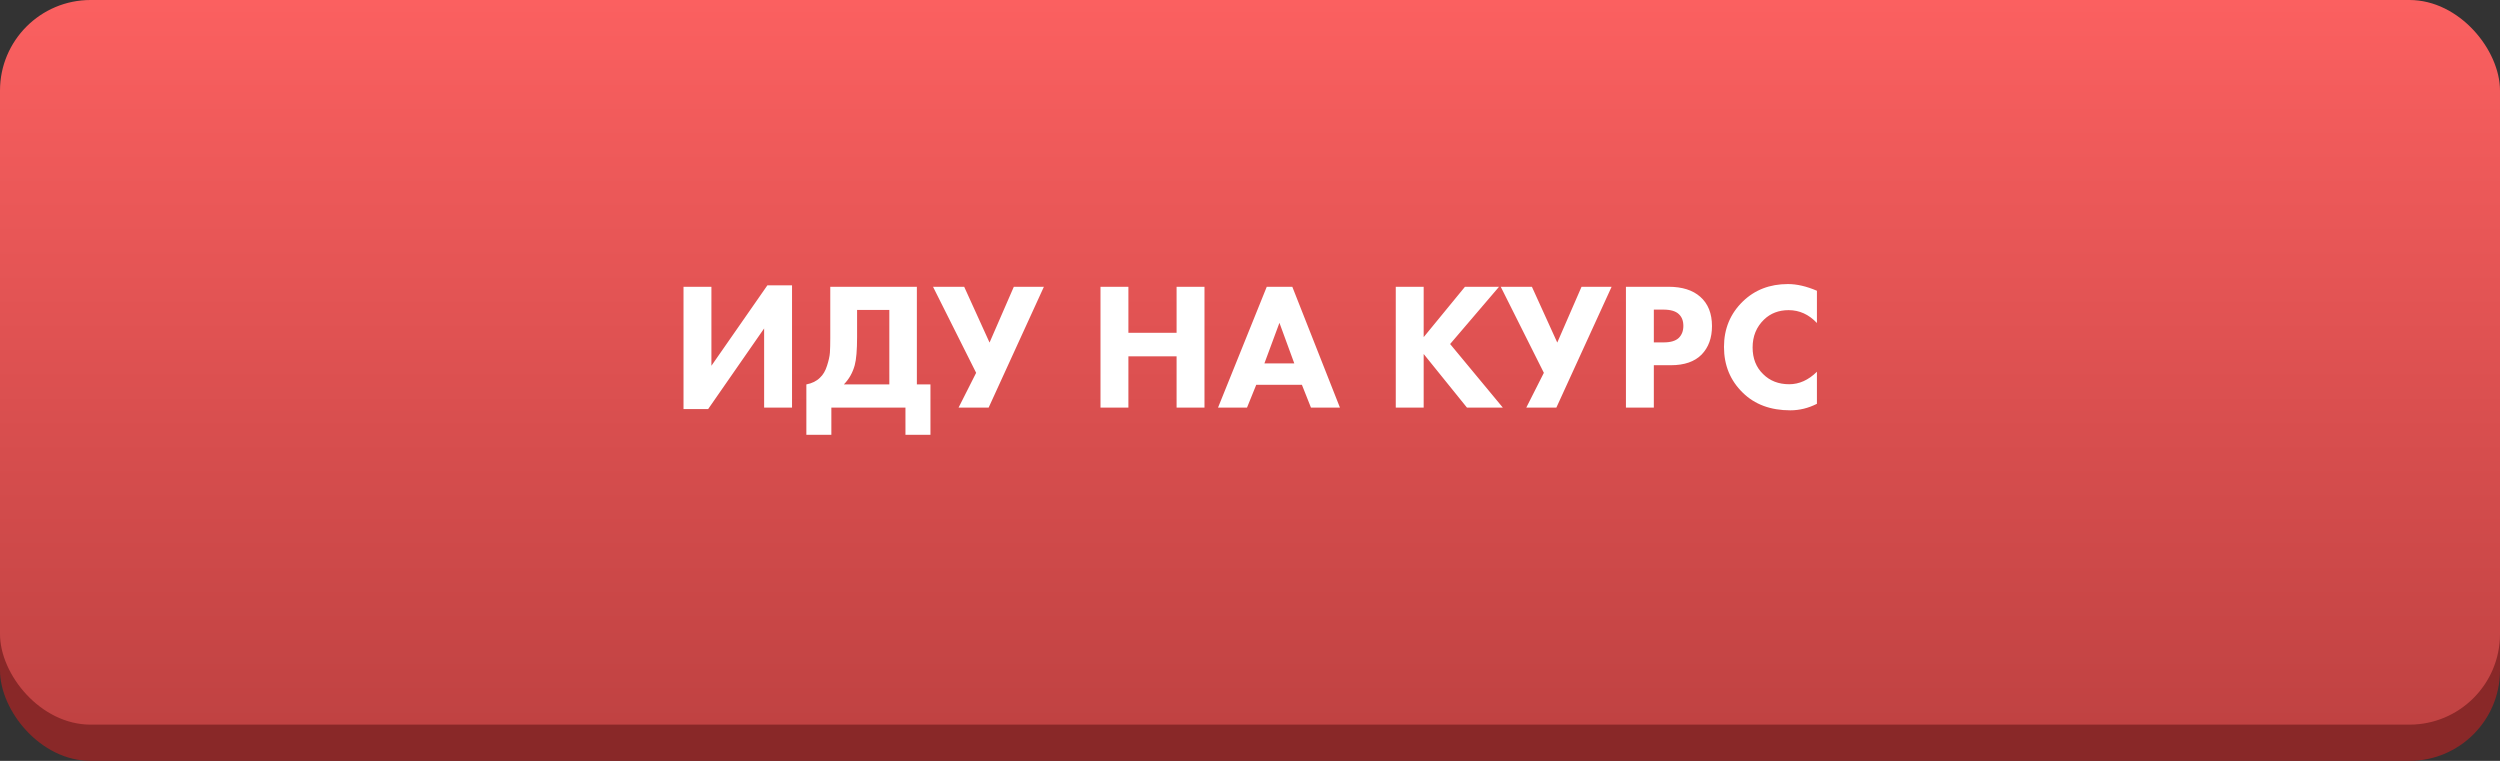
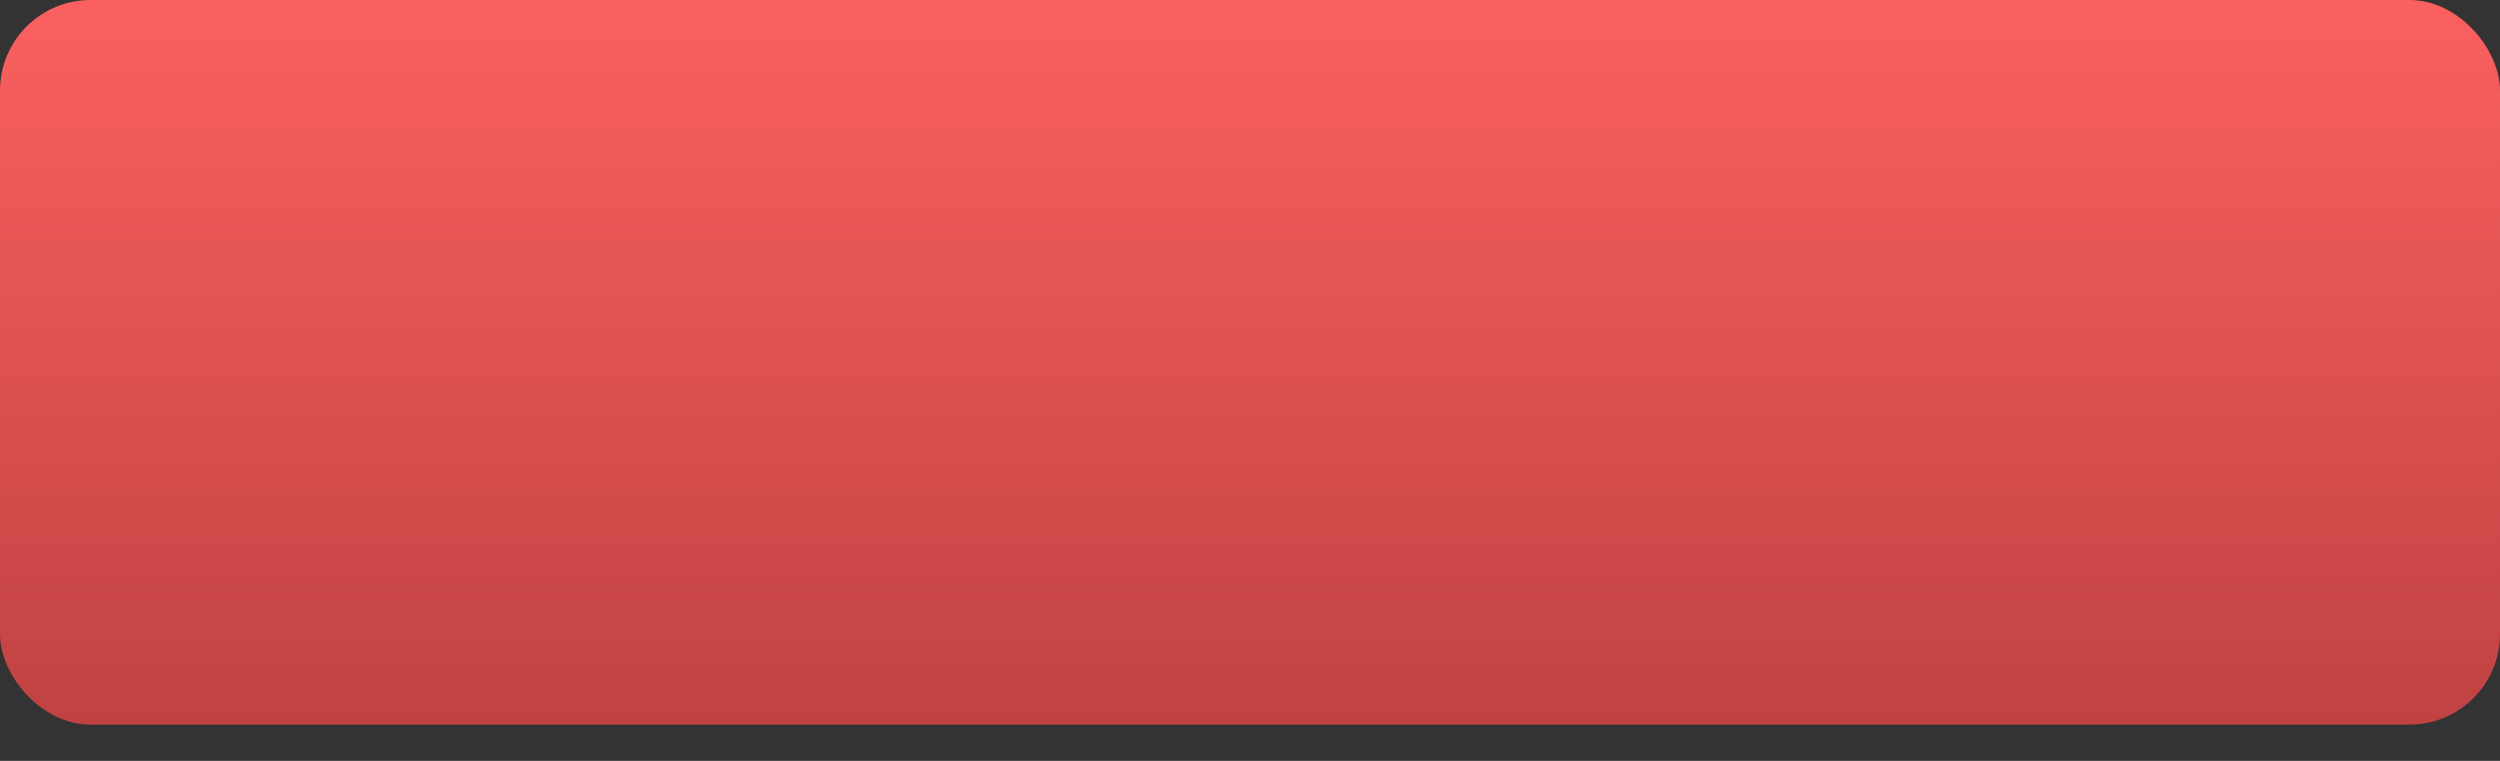
<svg xmlns="http://www.w3.org/2000/svg" width="276" height="84" viewBox="0 0 276 84" fill="none">
  <rect x="0" y="0" width="276" height="84" fill="#333333" stroke="none" />
-   <rect y="4" width="276" height="80" rx="10" fill="#892828" />
  <rect width="276" height="80" rx="10" fill="url(#paint0_linear)" />
-   <path d="M75.46 31.66H78.54V40.38L84.72 31.5H87.44V45H84.36V36.26L78.18 45.16H75.46V31.66ZM91.662 31.66H101.222V42.44H102.722V48H99.962V45H91.782V48H89.022V42.44C89.649 42.32 90.149 42.073 90.522 41.7C90.869 41.38 91.129 40.94 91.302 40.38C91.489 39.807 91.596 39.32 91.622 38.92C91.649 38.507 91.662 37.967 91.662 37.3V31.66ZM94.622 34.22V37.2C94.622 38.64 94.536 39.68 94.362 40.32C94.136 41.147 93.736 41.853 93.162 42.44H98.182V34.22H94.622ZM103.006 31.66H106.446L109.246 37.82L111.926 31.66H115.246L109.146 45H105.826L107.766 41.16L103.006 31.66ZM124.575 31.66V36.74H129.895V31.66H132.975V45H129.895V39.34H124.575V45H121.495V31.66H124.575ZM144.73 45L143.73 42.48H138.69L137.67 45H134.47L139.85 31.66H142.67L147.93 45H144.73ZM139.59 40.12H142.89L141.25 35.64L139.59 40.12ZM157.173 31.66V37.22L161.733 31.66H165.493L160.093 37.98L165.913 45H161.953L157.173 39.08V45H154.093V31.66H157.173ZM165.682 31.66H169.122L171.922 37.82L174.602 31.66H177.922L171.822 45H168.502L170.442 41.16L165.682 31.66ZM179.503 31.66H184.203C185.71 31.66 186.876 32.027 187.703 32.76C188.57 33.52 189.003 34.6 189.003 36C189.003 37.307 188.623 38.353 187.863 39.14C187.09 39.927 185.956 40.32 184.463 40.32H182.583V45H179.503V31.66ZM182.583 34.18V37.8H183.683C184.443 37.8 184.996 37.633 185.343 37.3C185.676 36.967 185.843 36.527 185.843 35.98C185.843 35.42 185.676 34.987 185.343 34.68C184.996 34.347 184.423 34.18 183.623 34.18H182.583ZM200.588 41.04V44.58C199.642 45.06 198.662 45.3 197.648 45.3C195.475 45.3 193.728 44.653 192.408 43.36C191.022 42.013 190.328 40.327 190.328 38.3C190.328 36.3 191.022 34.627 192.408 33.28C193.728 32 195.388 31.36 197.388 31.36C198.375 31.36 199.442 31.607 200.588 32.1V35.66C199.695 34.713 198.655 34.24 197.468 34.24C196.375 34.24 195.468 34.587 194.748 35.28C193.908 36.093 193.488 37.12 193.488 38.36C193.488 39.573 193.875 40.553 194.648 41.3C195.395 42.047 196.355 42.42 197.528 42.42C198.635 42.42 199.655 41.96 200.588 41.04Z" fill="white" />
  <defs>
    <linearGradient id="paint0_linear" x1="138" y1="0" x2="138" y2="80" gradientUnits="userSpaceOnUse">
      <stop stop-color="#FB6060" />
      <stop offset="1" stop-color="#C04242" />
    </linearGradient>
  </defs>
</svg>